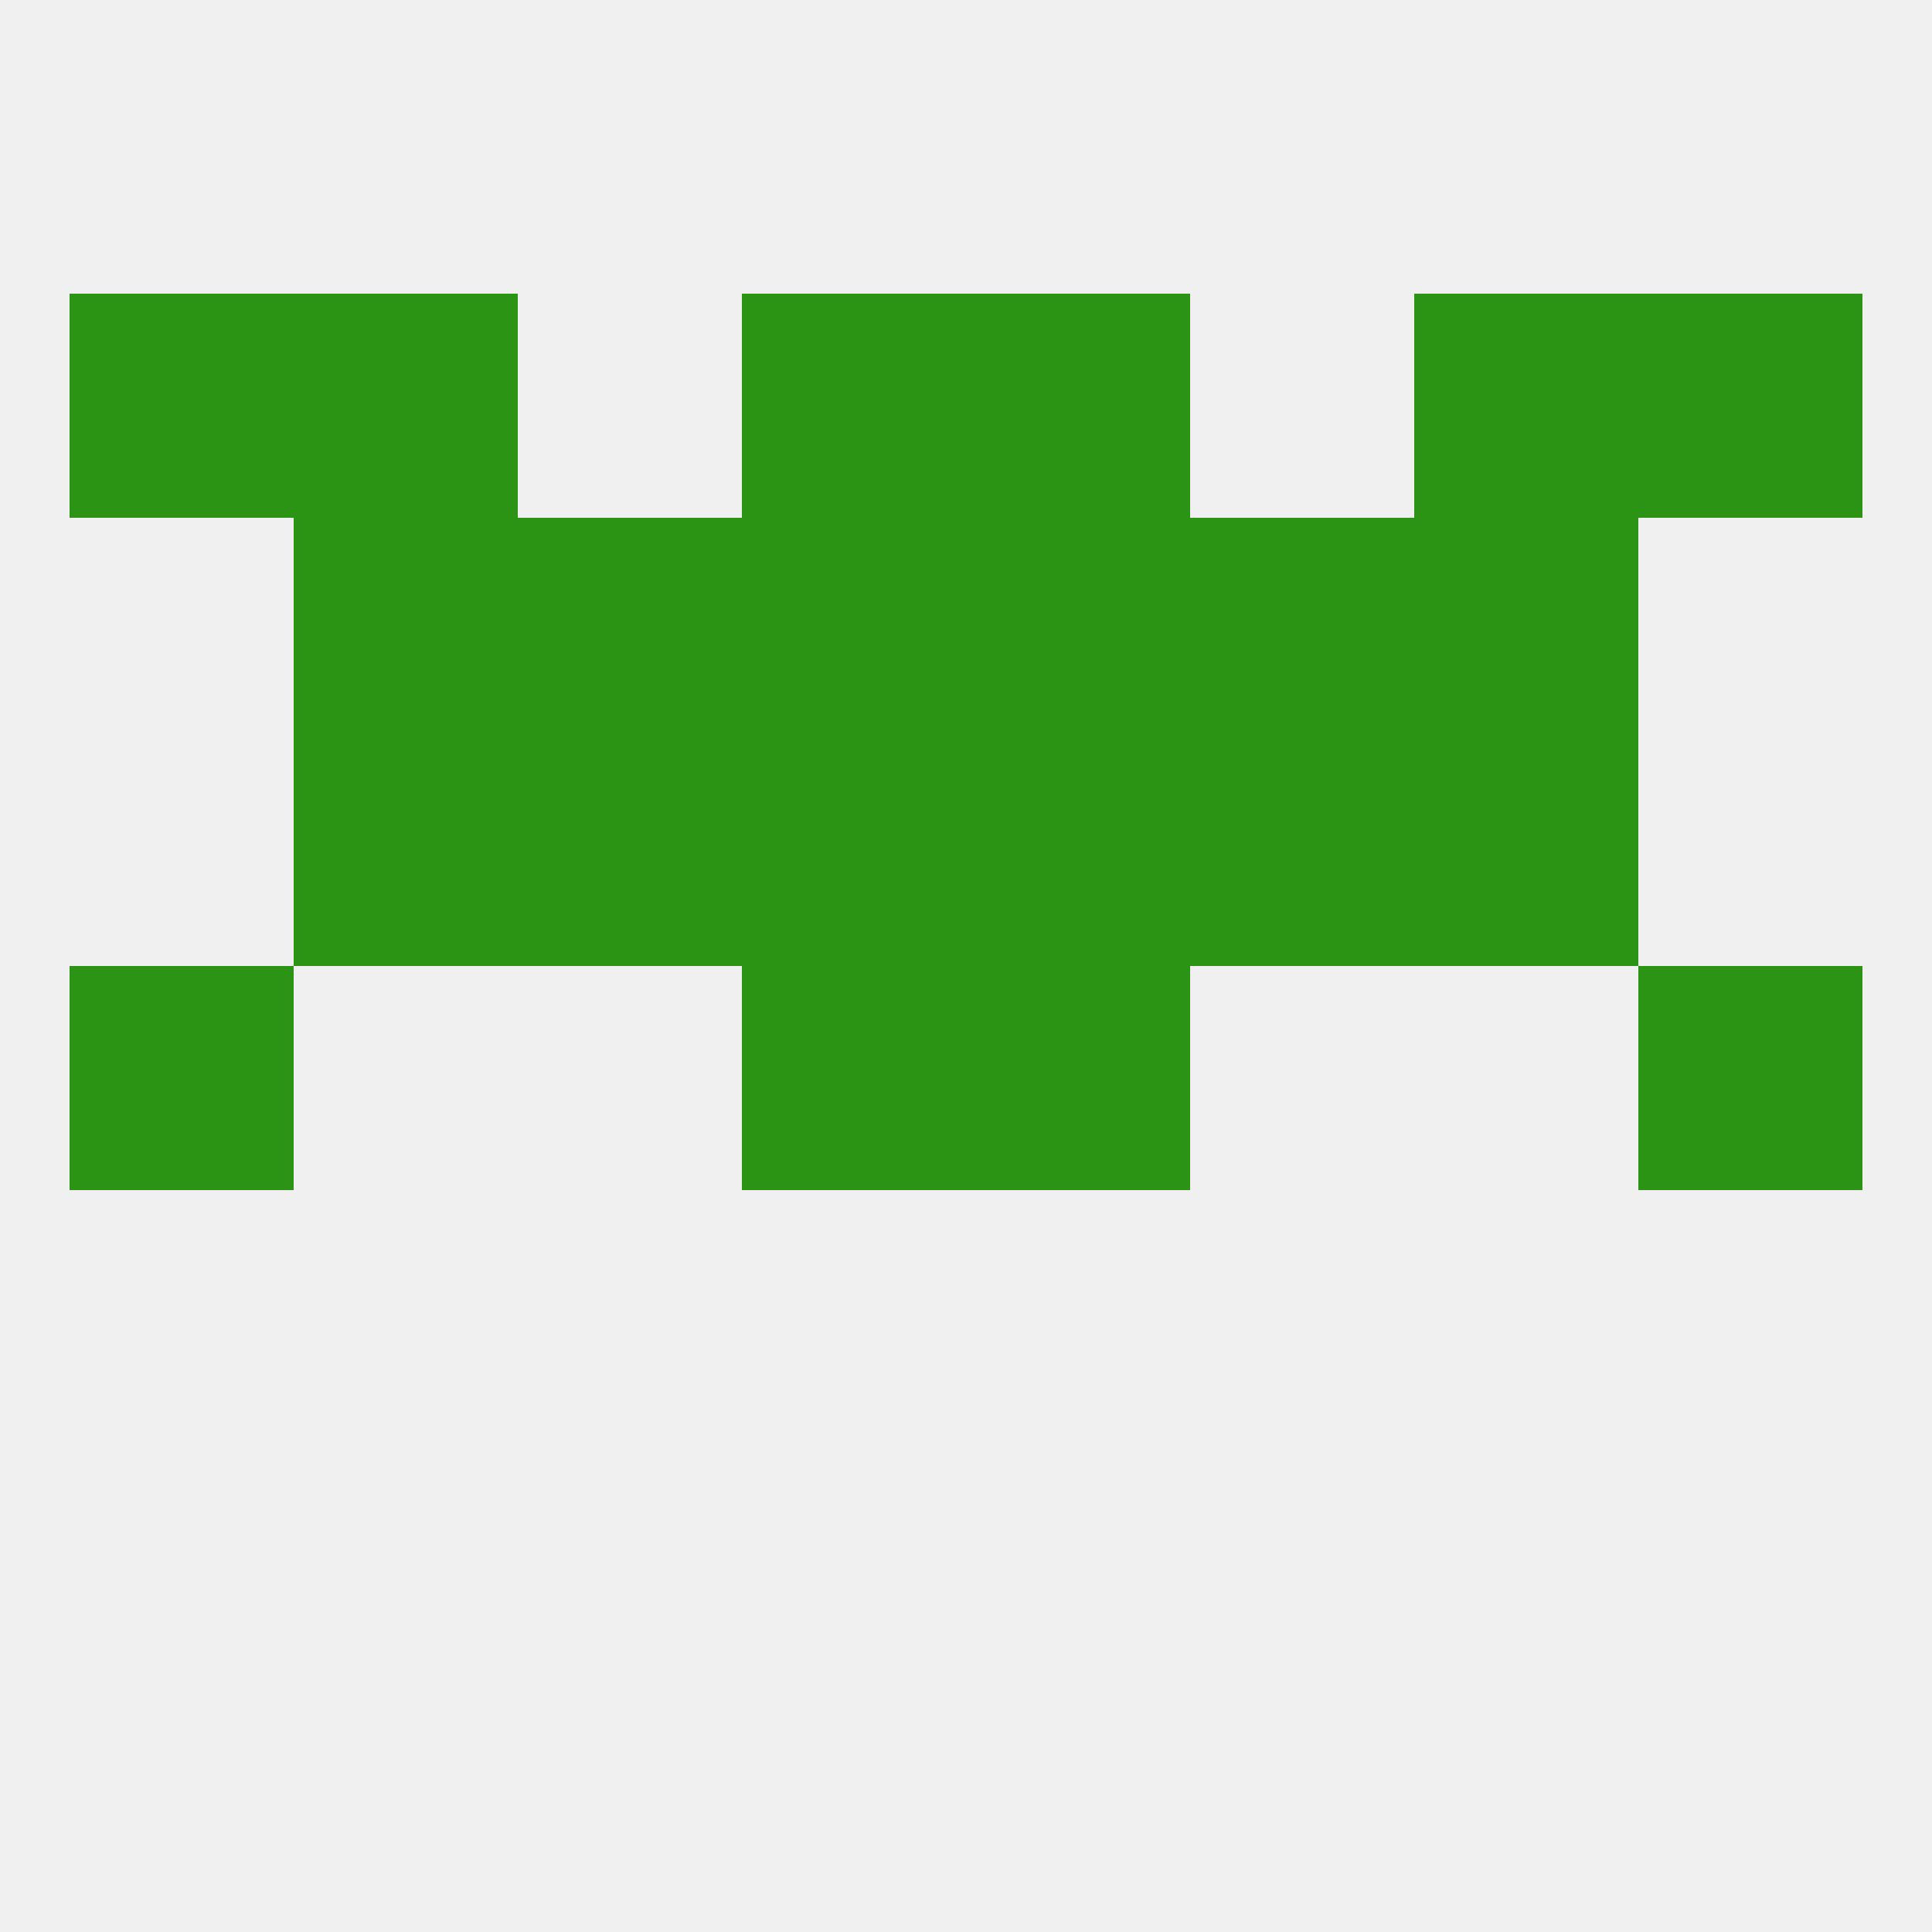
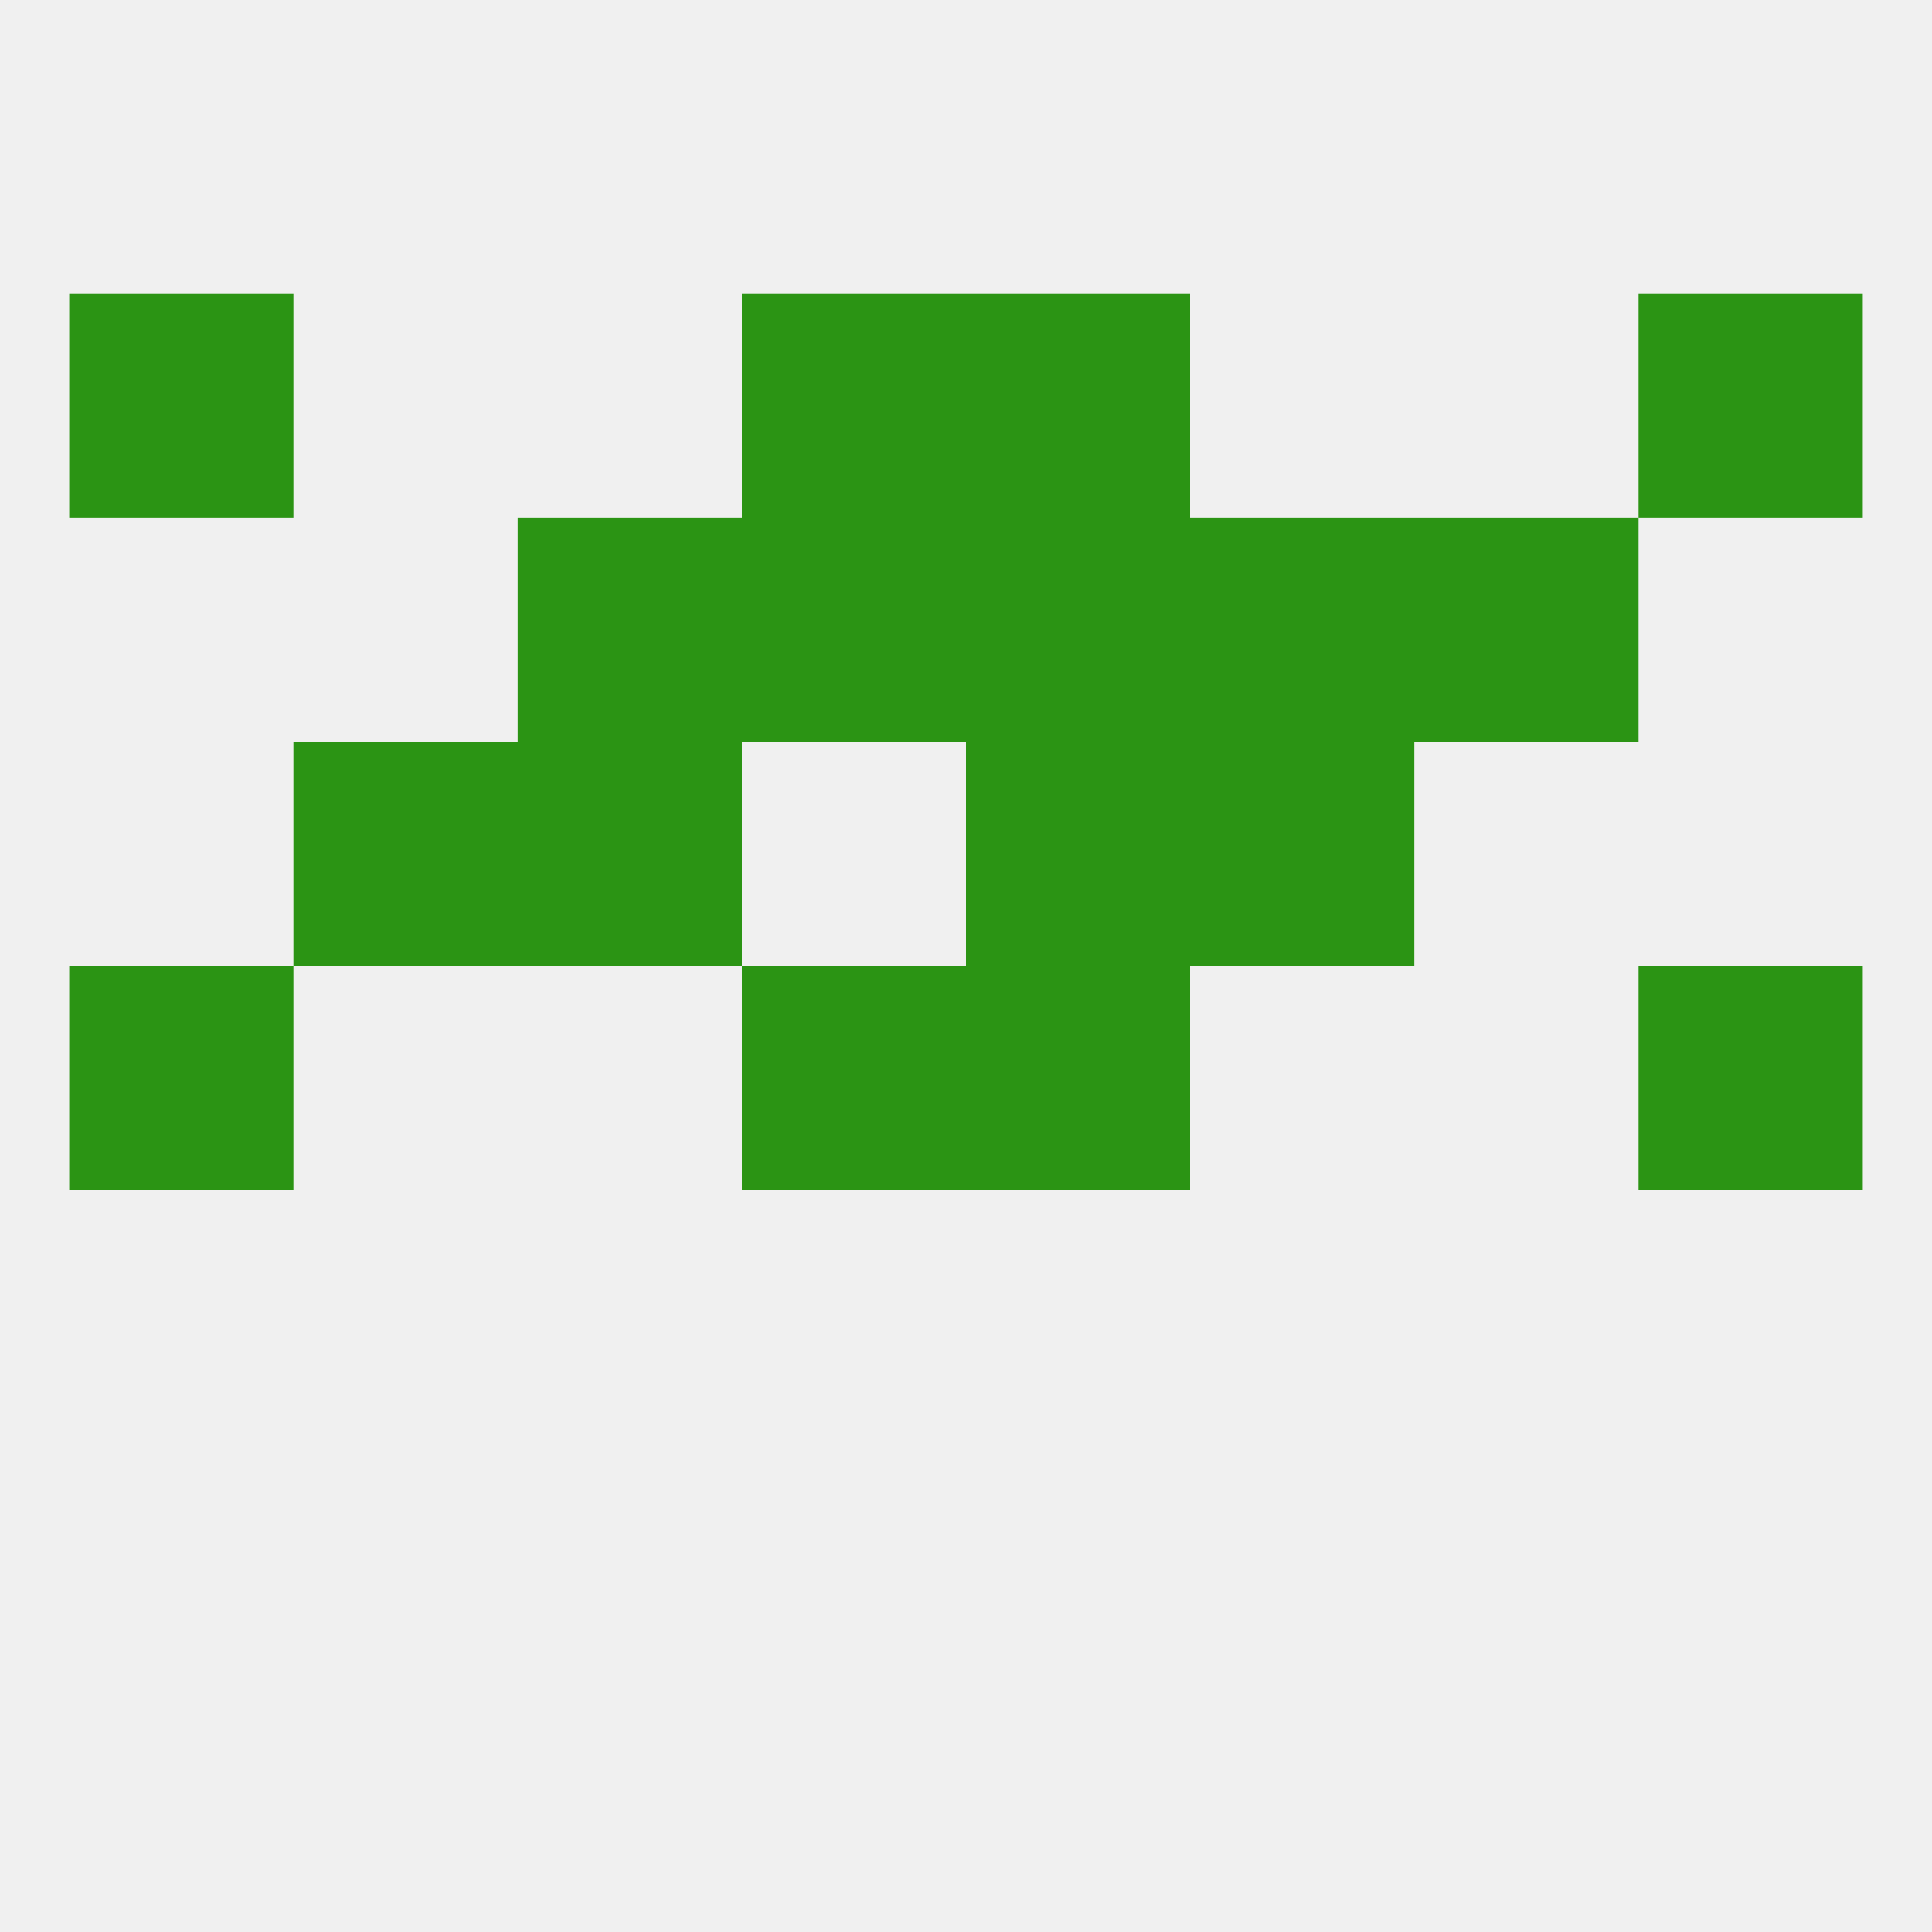
<svg xmlns="http://www.w3.org/2000/svg" version="1.1" baseprofile="full" width="250" height="250" viewBox="0 0 250 250">
  <rect width="100%" height="100%" fill="rgba(240,240,240,255)" />
  <rect x="125" y="96" width="29" height="29" fill="rgba(43,148,20,255)" />
  <rect x="67" y="96" width="29" height="29" fill="rgba(43,148,20,255)" />
  <rect x="154" y="96" width="29" height="29" fill="rgba(43,148,20,255)" />
  <rect x="38" y="96" width="29" height="29" fill="rgba(43,148,20,255)" />
-   <rect x="183" y="96" width="29" height="29" fill="rgba(43,148,20,255)" />
-   <rect x="96" y="96" width="29" height="29" fill="rgba(43,148,20,255)" />
  <rect x="96" y="67" width="29" height="29" fill="rgba(43,148,20,255)" />
  <rect x="125" y="67" width="29" height="29" fill="rgba(43,148,20,255)" />
-   <rect x="38" y="67" width="29" height="29" fill="rgba(43,148,20,255)" />
  <rect x="183" y="67" width="29" height="29" fill="rgba(43,148,20,255)" />
  <rect x="67" y="67" width="29" height="29" fill="rgba(43,148,20,255)" />
  <rect x="154" y="67" width="29" height="29" fill="rgba(43,148,20,255)" />
-   <rect x="38" y="38" width="29" height="29" fill="rgba(43,148,20,255)" />
-   <rect x="183" y="38" width="29" height="29" fill="rgba(43,148,20,255)" />
  <rect x="96" y="38" width="29" height="29" fill="rgba(43,148,20,255)" />
  <rect x="125" y="38" width="29" height="29" fill="rgba(43,148,20,255)" />
  <rect x="9" y="38" width="29" height="29" fill="rgba(43,148,20,255)" />
  <rect x="212" y="38" width="29" height="29" fill="rgba(43,148,20,255)" />
  <rect x="125" y="125" width="29" height="29" fill="rgba(43,148,20,255)" />
  <rect x="9" y="125" width="29" height="29" fill="rgba(43,148,20,255)" />
  <rect x="212" y="125" width="29" height="29" fill="rgba(43,148,20,255)" />
  <rect x="96" y="125" width="29" height="29" fill="rgba(43,148,20,255)" />
</svg>